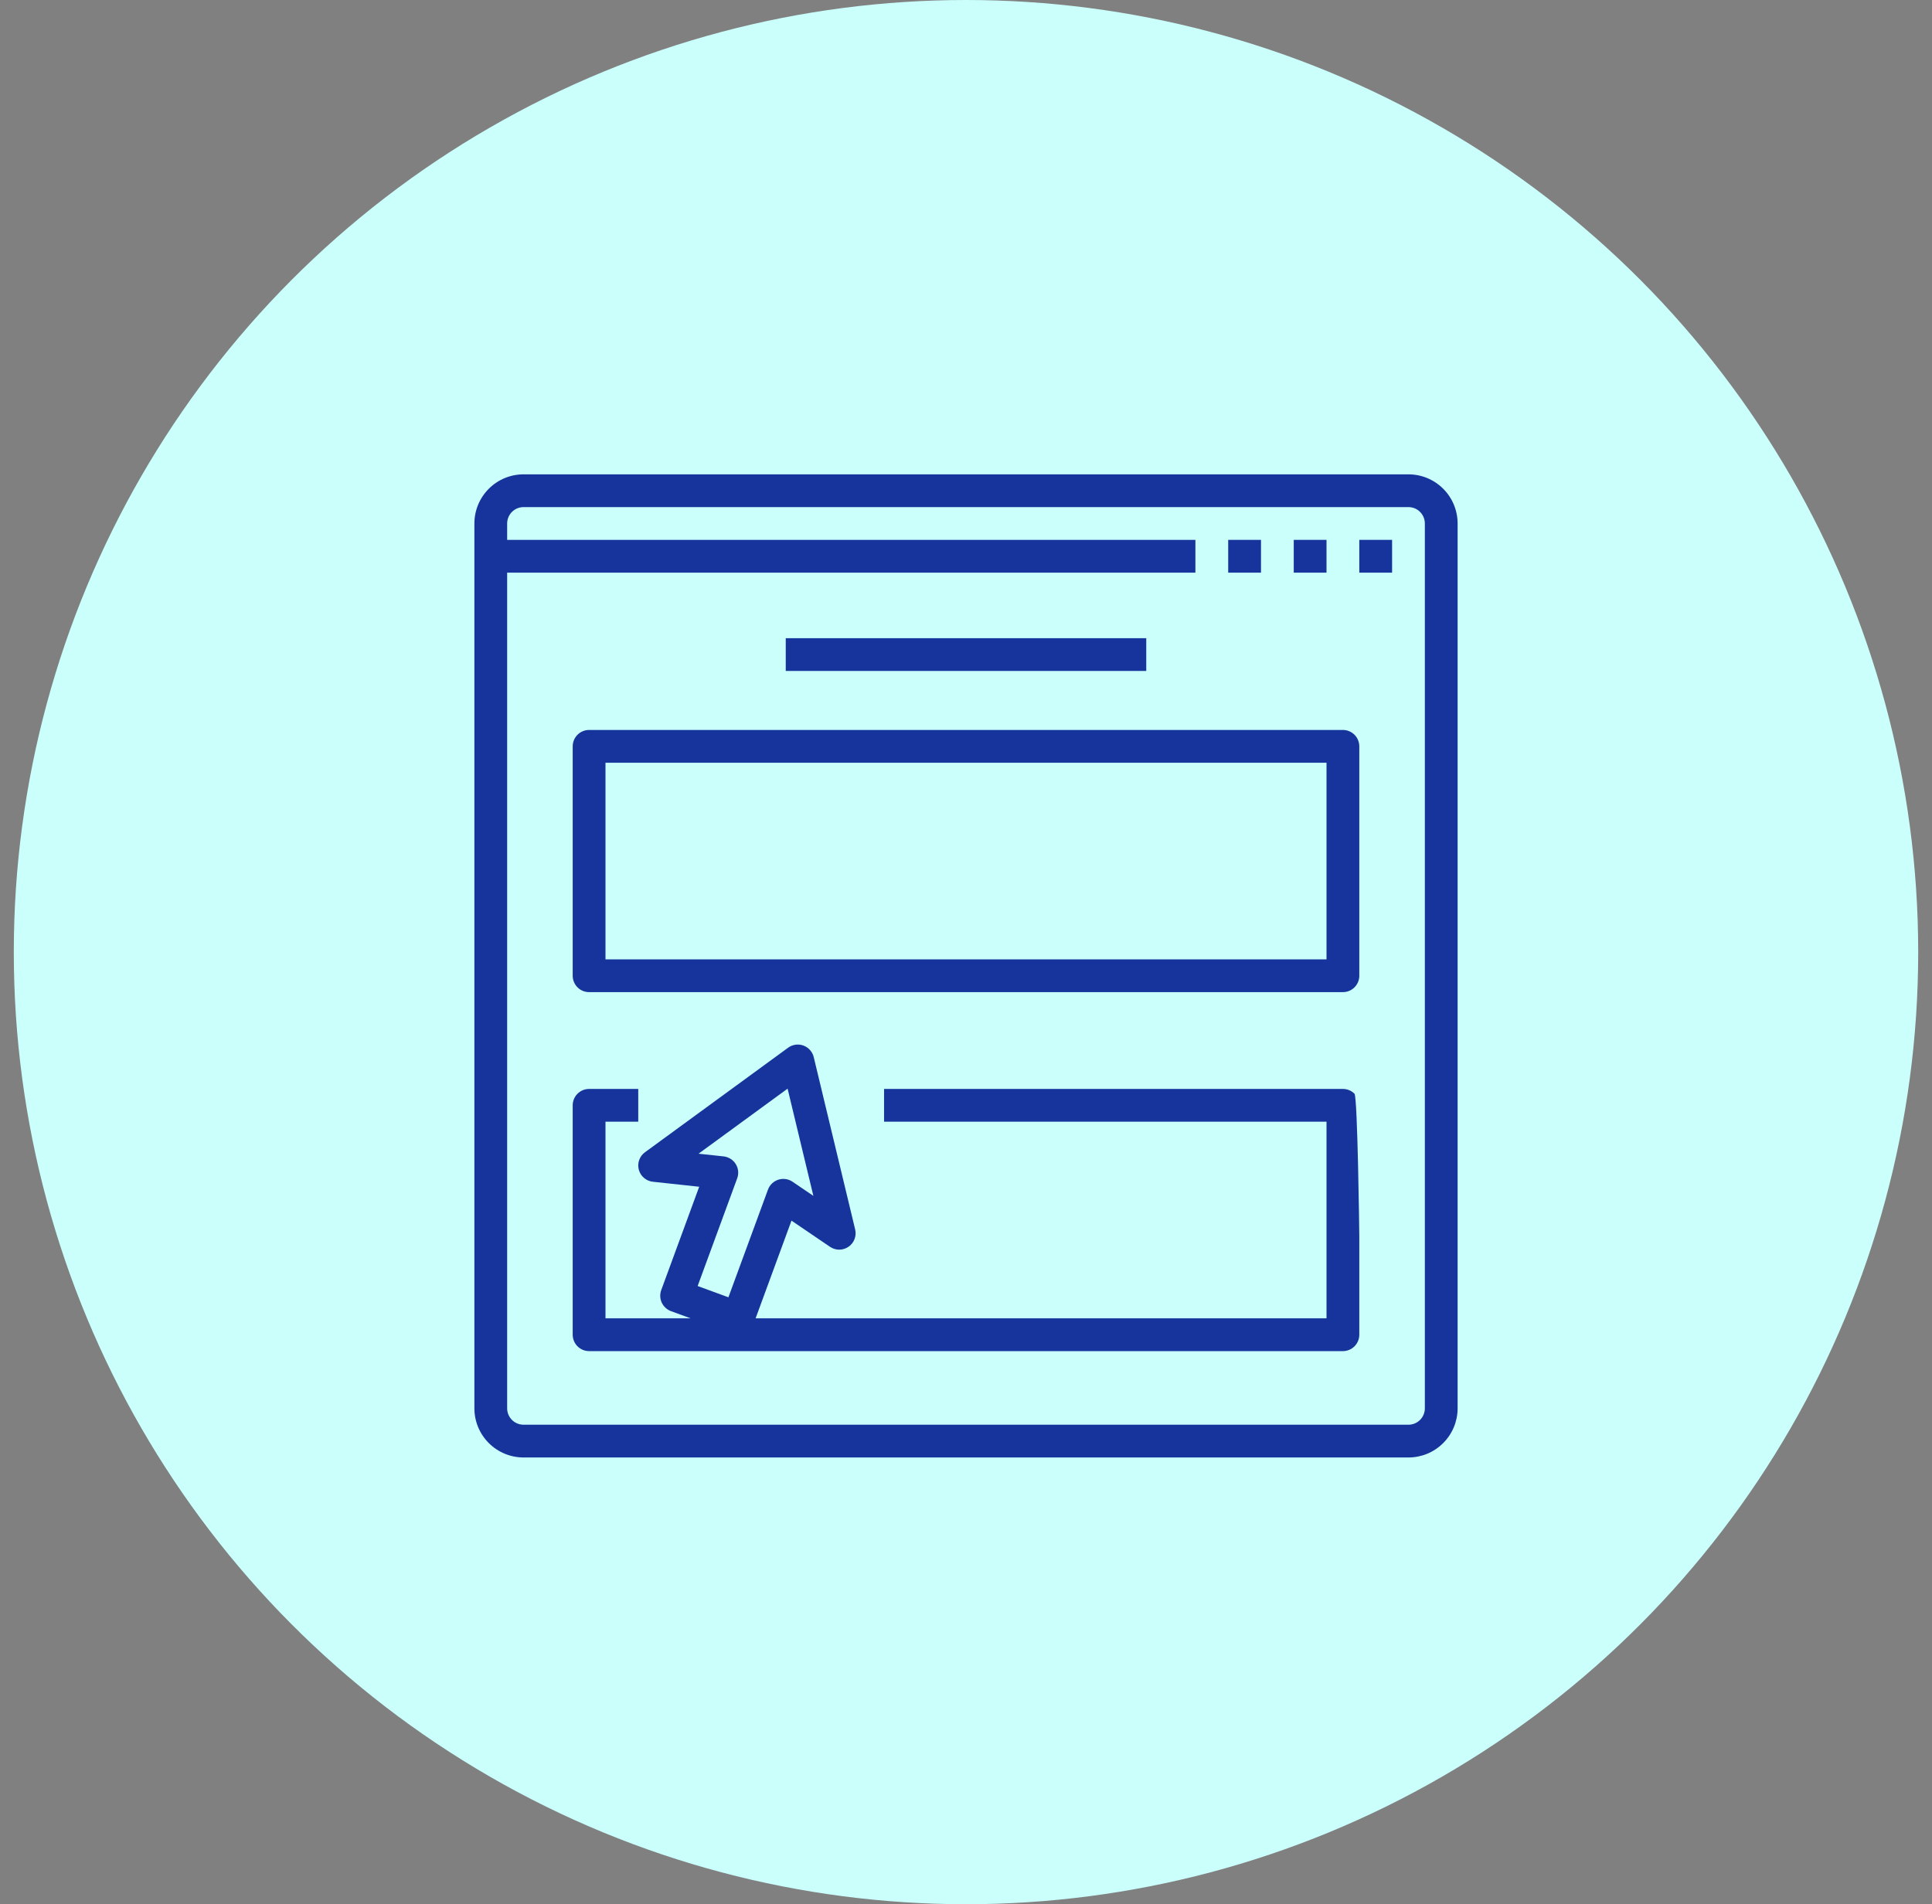
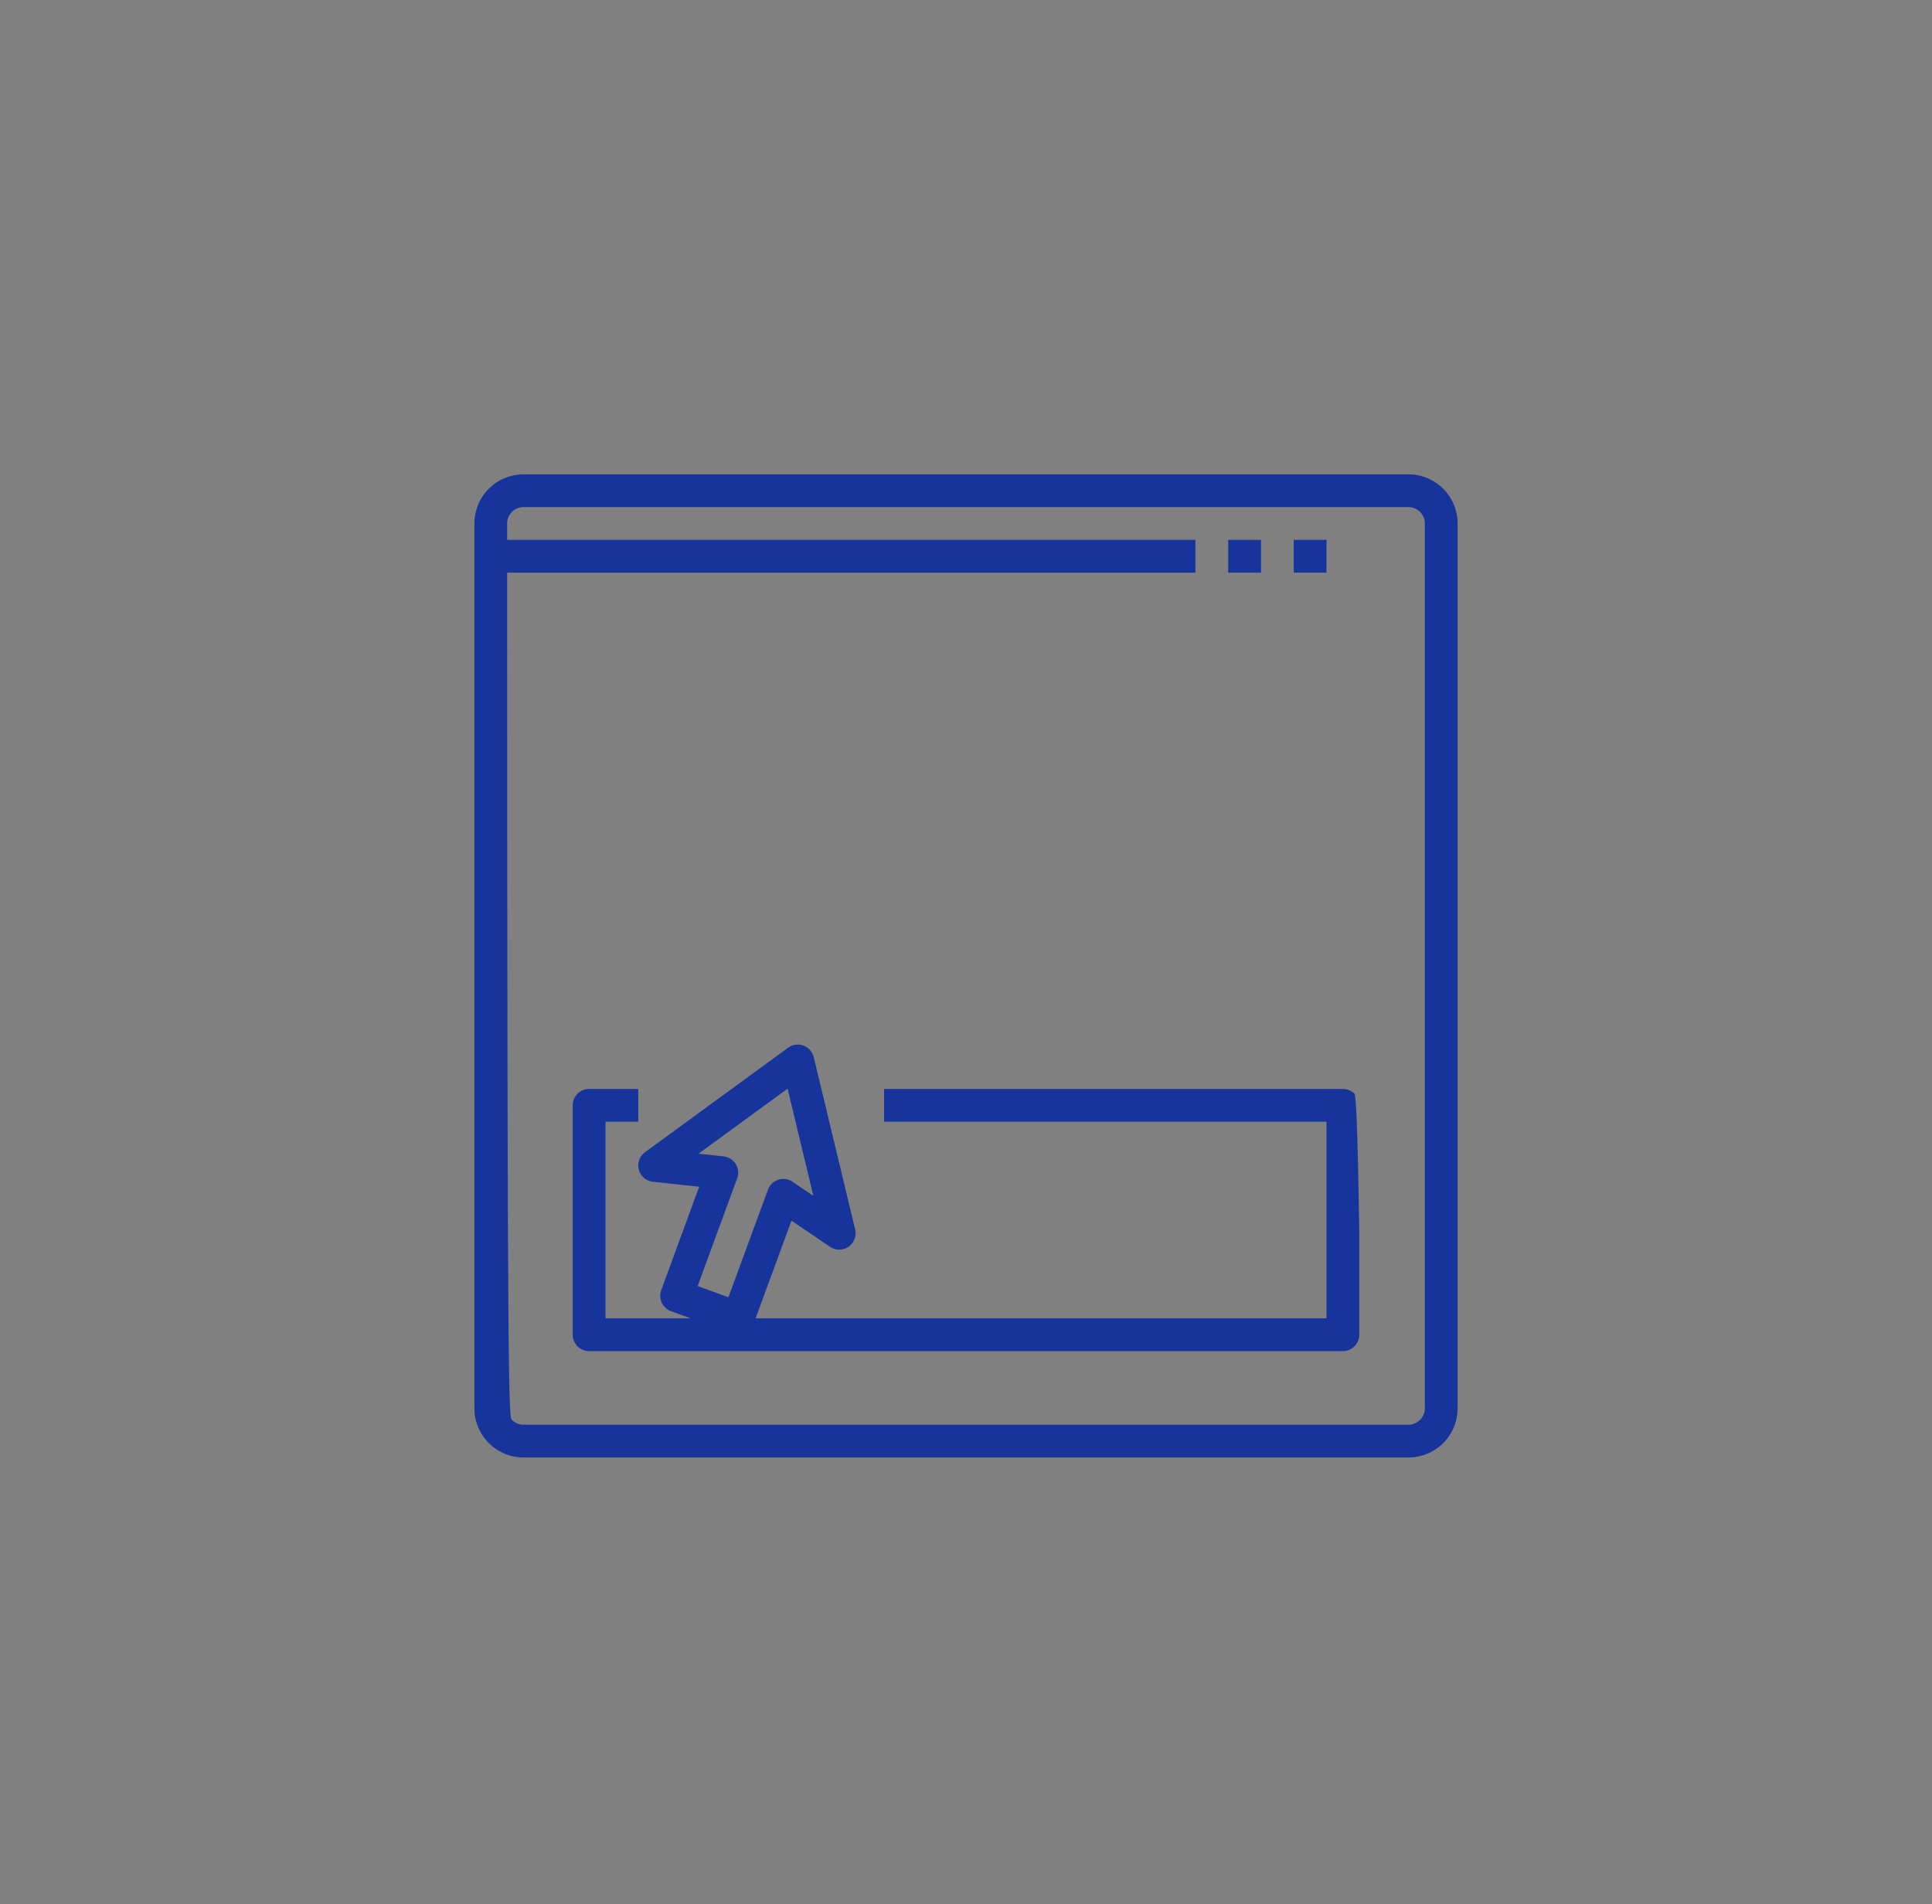
<svg xmlns="http://www.w3.org/2000/svg" width="70" height="69" viewBox="0 0 70 69" fill="none">
  <rect x="0" y="0" width="70" height="69" fill="#808080" stroke="none" />
-   <circle cx="35" cy="34.5" r="34.5" fill="#CAFFFC" />
-   <path d="M50.438 19.562H49.25V20.75H50.438V19.562Z" fill="#17349C" />
  <path d="M48.062 19.562H46.875V20.75H48.062V19.562Z" fill="#17349C" />
  <path d="M45.688 19.562H44.5V20.75H45.688V19.562Z" fill="#17349C" />
-   <path d="M18.969 17.188H51.031C51.504 17.188 51.956 17.376 52.29 17.71C52.624 18.044 52.812 18.497 52.812 18.969V51.031C52.812 51.504 52.624 51.956 52.29 52.29C51.956 52.624 51.504 52.812 51.031 52.812H18.969C18.497 52.812 18.044 52.624 17.71 52.29C17.376 51.956 17.188 51.504 17.188 51.031V18.969C17.188 18.497 17.376 18.044 17.71 17.71C18.044 17.376 18.497 17.188 18.969 17.188ZM18.375 19.562H43.312V20.75H18.375V51.031C18.375 51.189 18.438 51.34 18.549 51.451C18.66 51.562 18.811 51.625 18.969 51.625H51.031C51.189 51.625 51.34 51.562 51.451 51.451C51.562 51.34 51.625 51.189 51.625 51.031V18.969C51.625 18.811 51.562 18.66 51.451 18.549C51.34 18.438 51.189 18.375 51.031 18.375H18.969C18.811 18.375 18.66 18.438 18.549 18.549C18.438 18.66 18.375 18.811 18.375 18.969V19.562Z" fill="#17349C" />
-   <path d="M41.531 23.125H28.469V24.312H41.531V23.125Z" fill="#17349C" />
-   <path d="M49.25 27.044V35.356C49.25 35.514 49.187 35.665 49.076 35.776C48.965 35.888 48.814 35.95 48.656 35.95H22.531V34.763H48.062V27.638H21.938V34.763H23.719V35.95H21.344C21.186 35.95 21.035 35.888 20.924 35.776C20.813 35.665 20.75 35.514 20.75 35.356V27.044C20.75 26.887 20.813 26.735 20.924 26.624C21.035 26.513 21.186 26.45 21.344 26.45H48.656C48.814 26.45 48.965 26.513 49.076 26.624C49.187 26.735 49.25 26.887 49.25 27.044Z" fill="#17349C" />
+   <path d="M18.969 17.188H51.031C51.504 17.188 51.956 17.376 52.29 17.71C52.624 18.044 52.812 18.497 52.812 18.969V51.031C52.812 51.504 52.624 51.956 52.29 52.29C51.956 52.624 51.504 52.812 51.031 52.812H18.969C18.497 52.812 18.044 52.624 17.71 52.29C17.376 51.956 17.188 51.504 17.188 51.031V18.969C17.188 18.497 17.376 18.044 17.71 17.71C18.044 17.376 18.497 17.188 18.969 17.188ZM18.375 19.562H43.312V20.75H18.375C18.375 51.189 18.438 51.34 18.549 51.451C18.66 51.562 18.811 51.625 18.969 51.625H51.031C51.189 51.625 51.34 51.562 51.451 51.451C51.562 51.34 51.625 51.189 51.625 51.031V18.969C51.625 18.811 51.562 18.66 51.451 18.549C51.34 18.438 51.189 18.375 51.031 18.375H18.969C18.811 18.375 18.66 18.438 18.549 18.549C18.438 18.66 18.375 18.811 18.375 18.969V19.562Z" fill="#17349C" />
  <path d="M21.344 39.458H23.125V40.645H21.938V47.77H25.022L24.31 47.509C24.237 47.482 24.17 47.441 24.113 47.388C24.055 47.335 24.009 47.271 23.976 47.201C23.943 47.13 23.925 47.053 23.922 46.975C23.919 46.898 23.931 46.82 23.958 46.746L25.333 43.002L23.655 42.821C23.536 42.809 23.424 42.76 23.333 42.682C23.242 42.604 23.176 42.501 23.145 42.385C23.114 42.269 23.119 42.147 23.159 42.033C23.199 41.92 23.272 41.822 23.369 41.752L28.555 37.964C28.634 37.906 28.726 37.869 28.823 37.855C28.92 37.842 29.018 37.852 29.11 37.886C29.202 37.92 29.284 37.976 29.349 38.049C29.414 38.122 29.46 38.209 29.483 38.305L30.984 44.549C31.012 44.666 31.004 44.788 30.961 44.9C30.919 45.012 30.843 45.108 30.744 45.176C30.646 45.244 30.529 45.281 30.409 45.282C30.289 45.282 30.172 45.246 30.073 45.179L28.677 44.23L27.377 47.77H48.062V40.645H32.031V39.458H40.344H48.656C48.814 39.458 48.965 39.52 49.076 39.632C49.187 39.743 49.25 44.644 49.25 44.801V48.364C49.25 48.521 49.187 48.672 49.076 48.784C48.965 48.895 48.814 48.958 48.656 48.958H21.344C21.186 48.958 21.035 48.895 20.924 48.784C20.813 48.672 20.75 48.521 20.75 48.364V40.051C20.75 39.894 20.813 39.743 20.924 39.632C21.035 39.52 21.186 39.458 21.344 39.458ZM28.201 42.746C28.286 42.719 28.378 42.711 28.467 42.724C28.556 42.737 28.641 42.77 28.716 42.821L29.47 43.333L28.536 39.448L25.309 41.805L26.216 41.902C26.306 41.912 26.392 41.942 26.469 41.99C26.545 42.038 26.61 42.103 26.657 42.179C26.705 42.256 26.734 42.342 26.744 42.432C26.753 42.522 26.741 42.613 26.71 42.697L25.277 46.599L26.392 47.008L27.825 43.107C27.856 43.022 27.906 42.946 27.971 42.883C28.036 42.821 28.115 42.774 28.201 42.746Z" fill="#17349C" />
</svg>